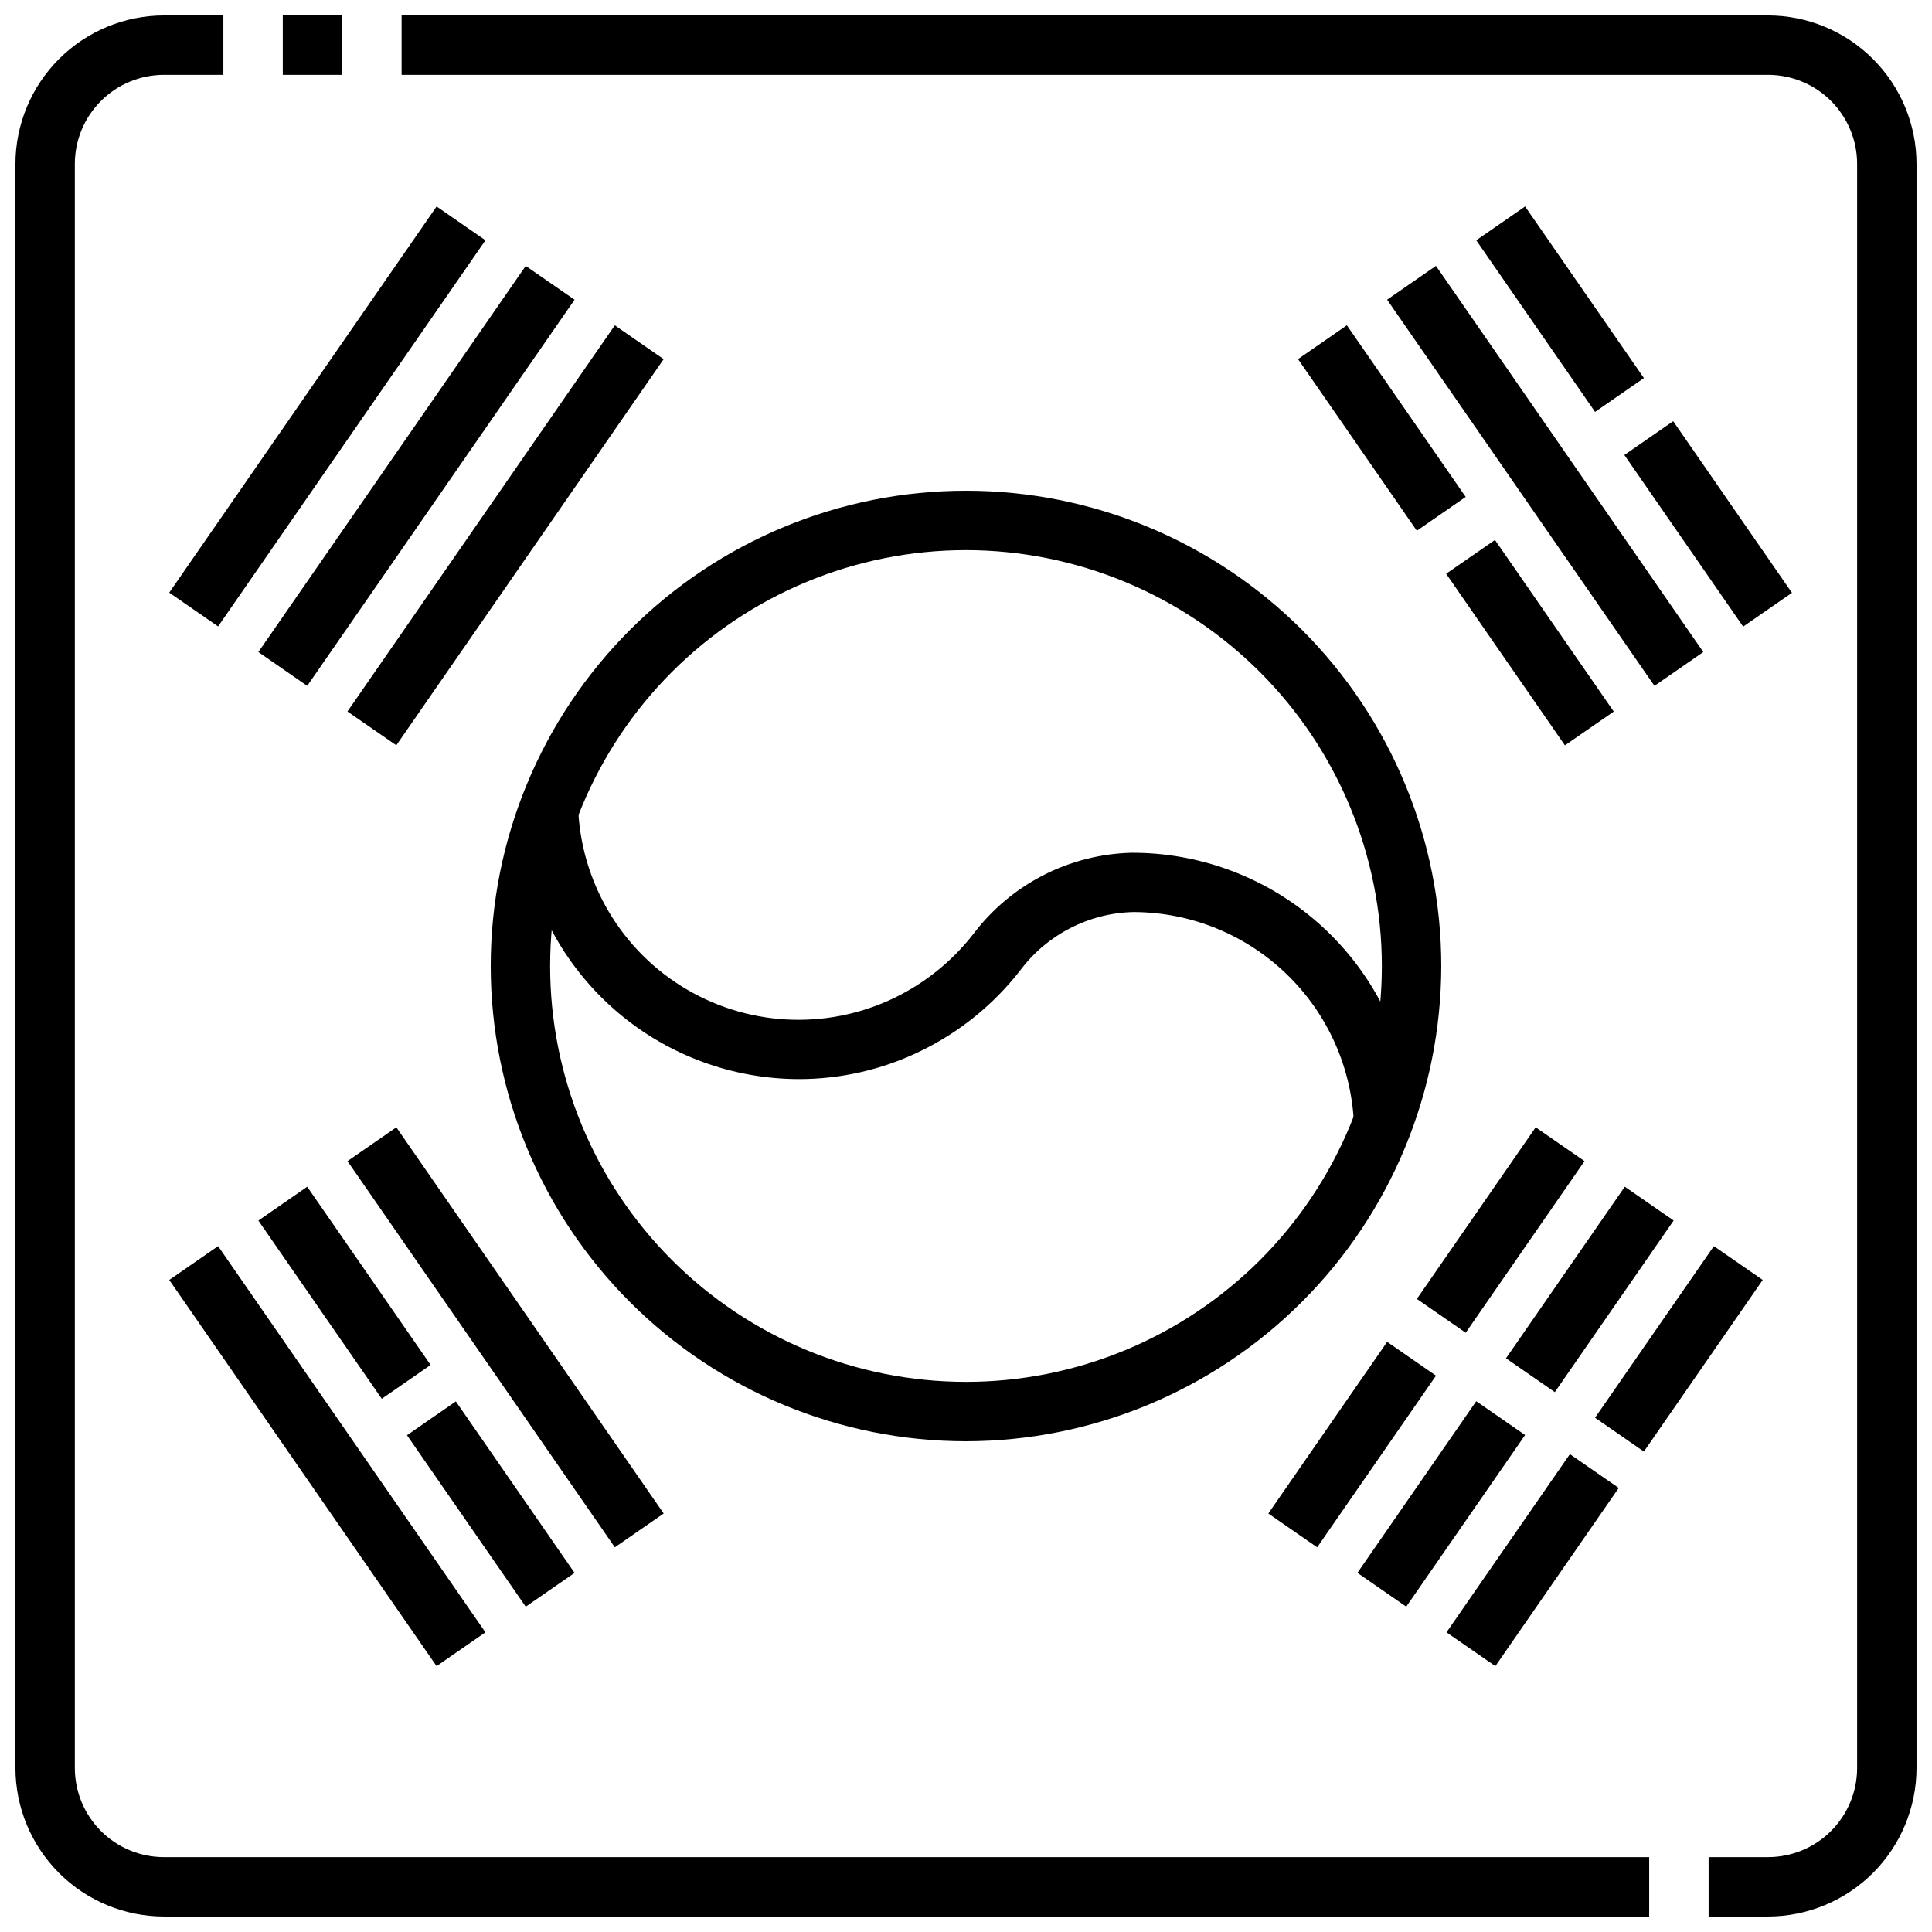
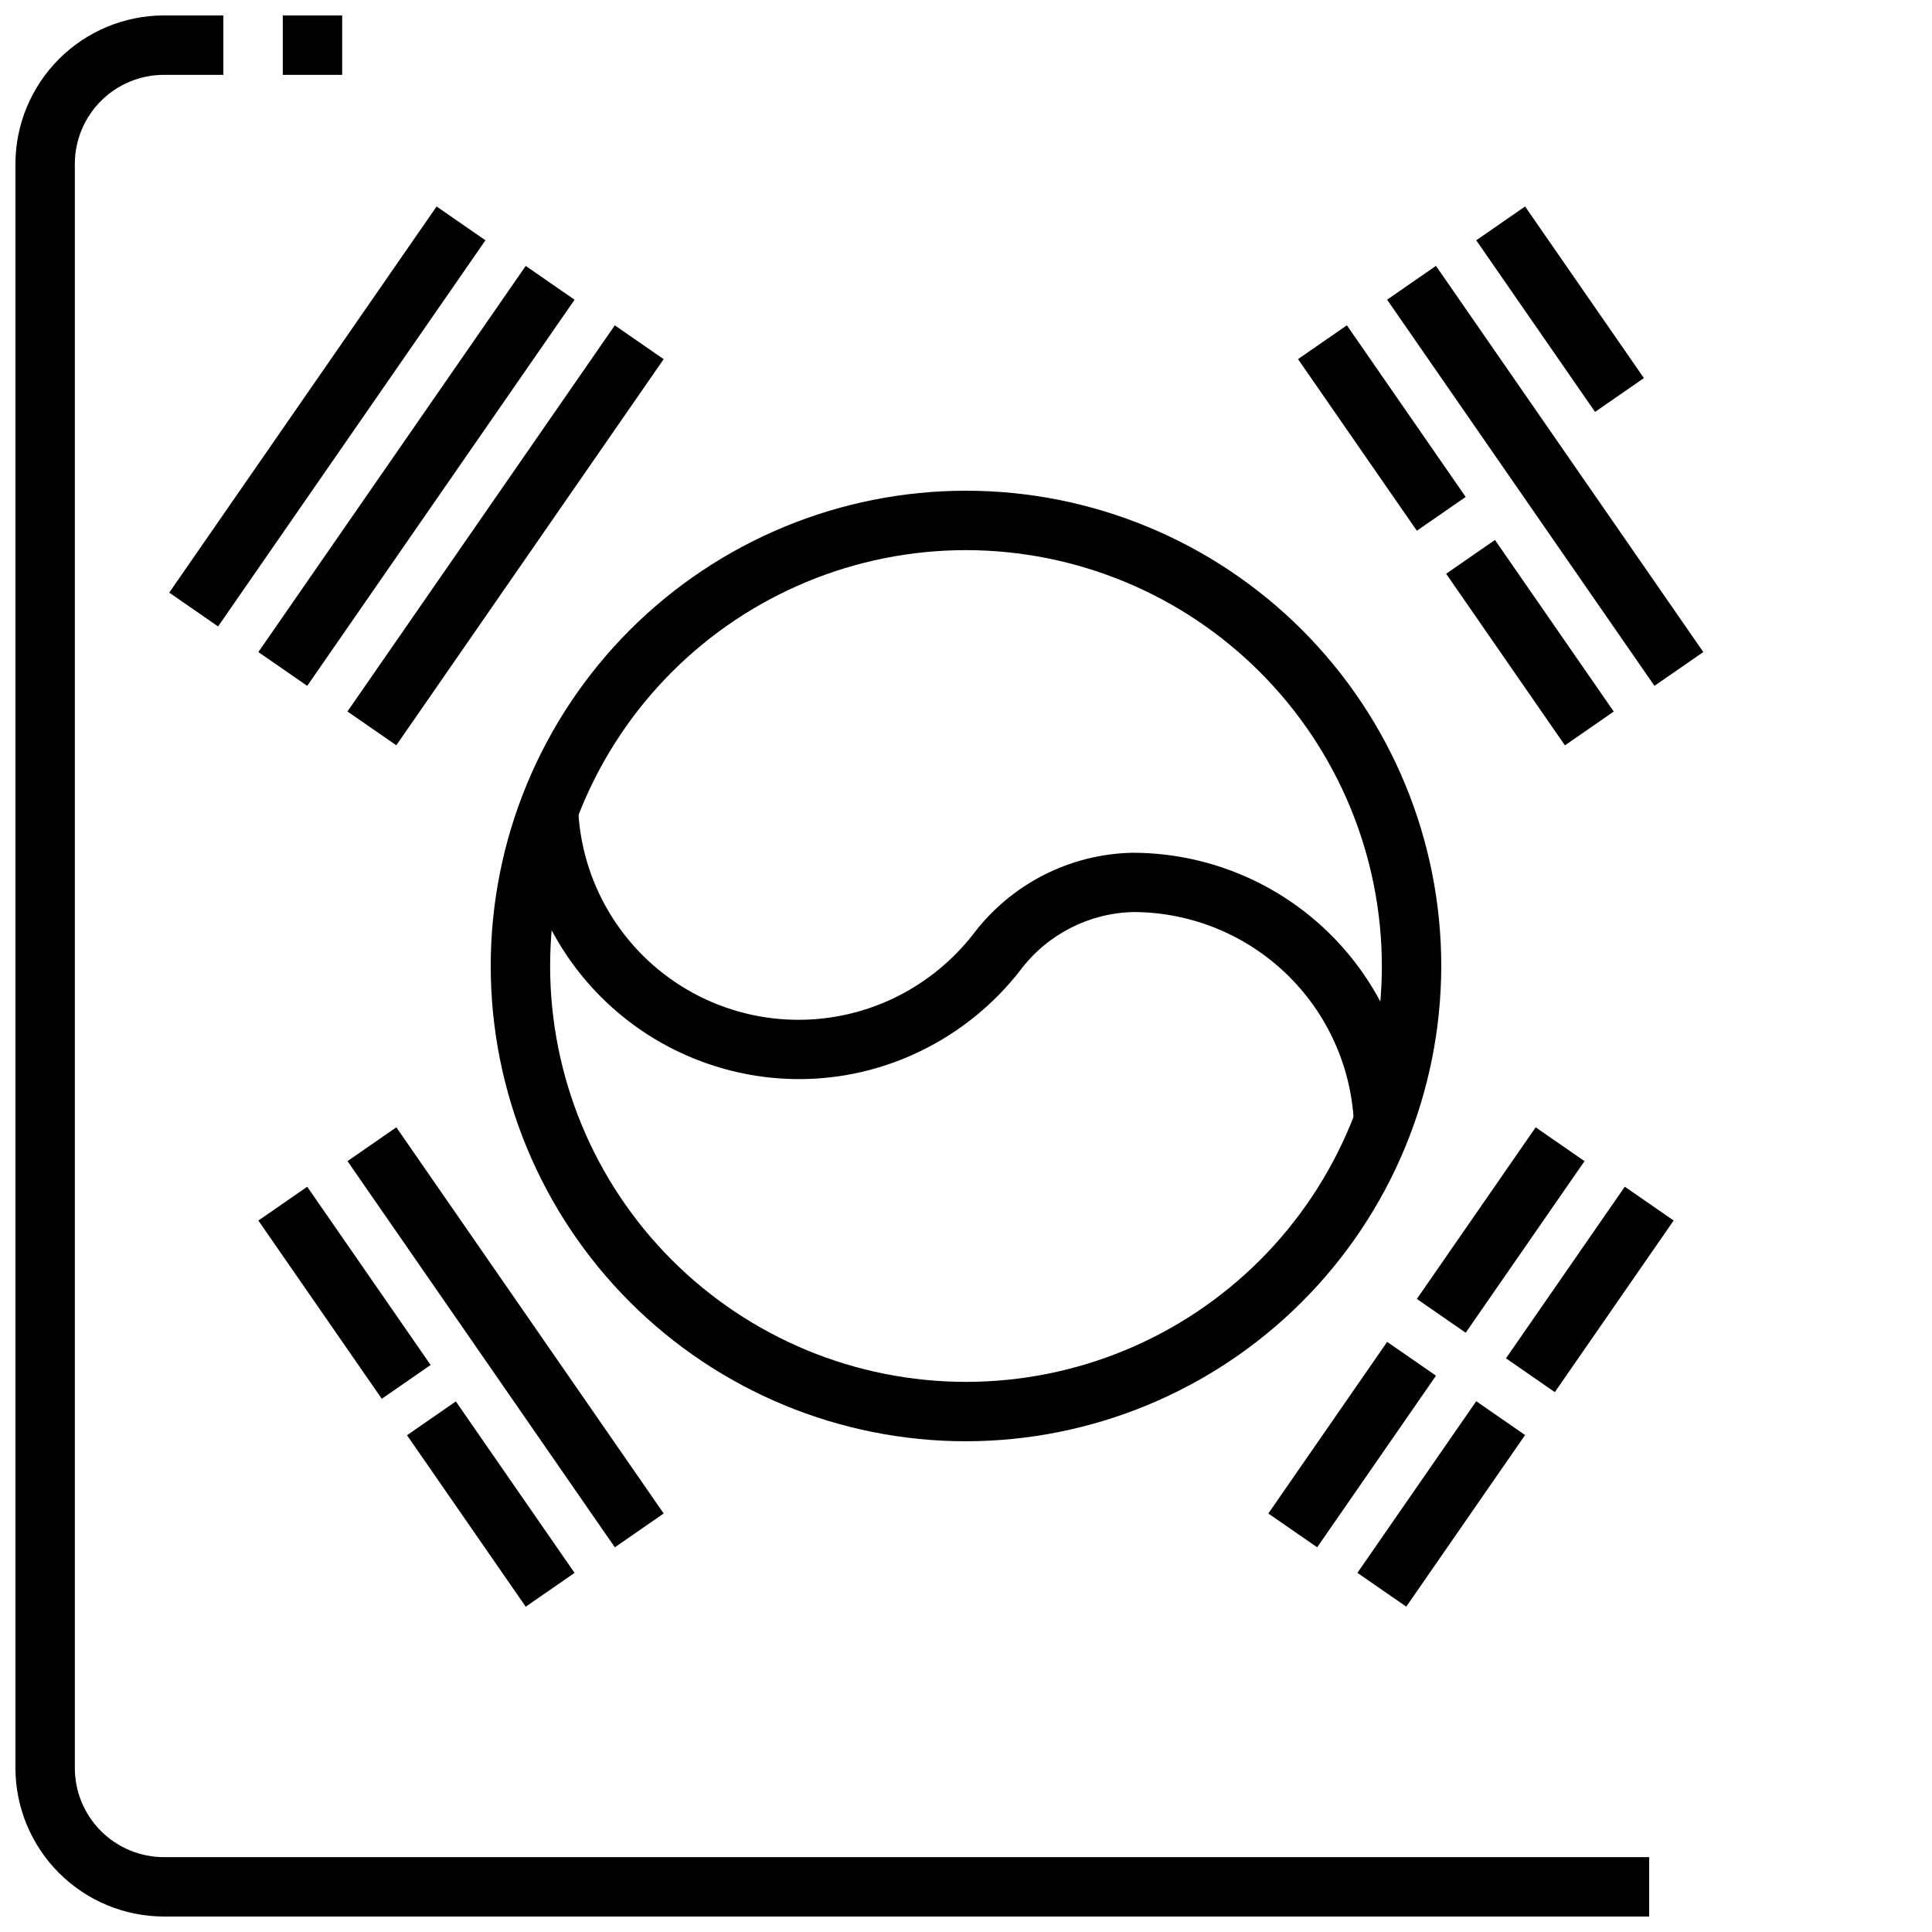
<svg xmlns="http://www.w3.org/2000/svg" width="800px" height="800px" version="1.1" viewBox="144 144 512 512">
  <defs>
    <clipPath id="c">
      <path d="m148.09 148.09h433.91v503.81h-433.91z" />
    </clipPath>
    <clipPath id="b">
-       <path d="m250 148.09h401.9v503.81h-401.9z" />
-     </clipPath>
+       </clipPath>
    <clipPath id="a">
      <path d="m218 148.09h17v15.906h-17z" />
    </clipPath>
  </defs>
  <path d="m400 525.95c-33.406 0-65.441-13.27-89.062-36.891-23.621-23.617-36.891-55.656-36.891-89.059 0-33.406 13.27-65.441 36.891-89.062s55.656-36.891 89.062-36.891c33.402 0 65.441 13.27 89.059 36.891 23.621 23.621 36.891 55.656 36.891 89.062-0.039 33.391-13.32 65.406-36.934 89.016-23.609 23.613-55.625 36.895-89.016 36.934zm0-236.16c-29.23 0-57.262 11.613-77.93 32.281-20.668 20.668-32.281 48.699-32.281 77.93 0 29.227 11.613 57.258 32.281 77.926 20.668 20.668 48.699 32.281 77.93 32.281 29.227 0 57.258-11.613 77.926-32.281s32.281-48.699 32.281-77.926c-0.031-29.223-11.652-57.234-32.312-77.895-20.664-20.664-48.676-32.285-77.895-32.316z" />
  <path d="m236.08 332.55 70.852-102.33 12.945 8.961-70.852 102.33z" />
  <path d="m212.47 316.8 70.852-102.33 12.945 8.961-70.852 102.33z" />
  <path d="m188.85 301.05 70.852-102.33 12.945 8.961-70.852 102.33z" />
-   <path d="m527.34 576.58 32.695-47.219 12.945 8.961-32.695 47.219z" />
-   <path d="m566.7 519.72 31.496-45.484 12.945 8.961-31.496 45.484z" />
  <path d="m503.73 560.82 31.488-45.48 12.945 8.961-31.488 45.48z" />
  <path d="m543.1 503.97 31.488-45.48 12.945 8.961-31.488 45.48z" />
  <path d="m480.12 545.09 31.488-45.48 12.945 8.961-31.488 45.48z" />
  <path d="m519.48 488.23 31.488-45.48 12.945 8.961-31.488 45.48z" />
  <path d="m527.24 296.05 12.941-8.957 31.48 45.477-12.941 8.957z" />
  <path d="m487.99 239.17 12.945-8.961 31.488 45.48-12.945 8.961z" />
  <path d="m511.6 223.42 12.945-8.961 70.848 102.34-12.945 8.961z" />
-   <path d="m574.47 264.58 12.941-8.957 31.48 45.477-12.941 8.957z" />
  <path d="m535.22 207.68 12.945-8.961 31.488 45.48-12.945 8.961z" />
-   <path d="m188.85 483.2 12.945-8.961 70.848 102.34-12.945 8.961z" />
  <path d="m251.86 524.35 12.945-8.961 31.461 45.441-12.945 8.961z" />
  <path d="m212.47 467.46 12.945-8.961 32.703 47.234-12.945 8.961z" />
  <path d="m236.09 451.71 12.945-8.961 70.848 102.34-12.945 8.961z" />
  <g clip-path="url(#c)">
    <path d="m581.05 651.9h-393.6c-10.434-0.012-20.438-4.164-27.816-11.543-7.379-7.379-11.531-17.383-11.543-27.816v-425.09c0.012-10.434 4.164-20.438 11.543-27.816 7.379-7.379 17.383-11.531 27.816-11.543h15.746v15.742h-15.746c-6.262 0-12.27 2.488-16.699 6.918-4.43 4.43-6.918 10.438-6.918 16.699v425.09c0 6.262 2.488 12.27 6.918 16.699 4.43 4.43 10.438 6.918 16.699 6.918h393.6z" />
  </g>
  <g clip-path="url(#b)">
    <path d="m612.54 651.9h-15.742v-15.742h15.742c6.262 0 12.27-2.488 16.699-6.918 4.43-4.43 6.918-10.438 6.918-16.699v-425.09c0-6.262-2.488-12.27-6.918-16.699-4.43-4.43-10.438-6.918-16.699-6.918h-362.11v-15.742h362.11c10.434 0.012 20.438 4.164 27.816 11.543 7.379 7.379 11.531 17.383 11.543 27.816v425.09c-0.012 10.434-4.164 20.438-11.543 27.816s-17.383 11.531-27.816 11.543z" />
  </g>
  <g clip-path="url(#a)">
    <path d="m218.94 148.09h15.742v15.742h-15.742z" />
  </g>
  <path d="m443.93 369.99c-16.543 0.398-31.996 8.324-41.977 21.52-5.574 7.168-12.727 12.957-20.898 16.918-18.133 8.77-39.504 7.586-56.555-3.133-17.055-10.723-27.383-29.469-27.336-49.609h-2.457l-12.195 12.195v-0.004c2.894 17.336 11.84 33.082 25.238 44.449 13.402 11.367 30.398 17.621 47.973 17.648 11.148 0.004 22.152-2.527 32.18-7.402 10.367-5.016 19.438-12.359 26.5-21.457 7.086-9.445 18.105-15.125 29.91-15.414 15.523 0.016 30.406 6.191 41.379 17.164 10.977 10.977 17.148 25.859 17.168 41.379h2.465l12.195-12.195-0.004 0.004c-2.934-17.383-11.941-33.16-25.414-44.523-13.477-11.363-30.547-17.582-48.172-17.539z" />
</svg>